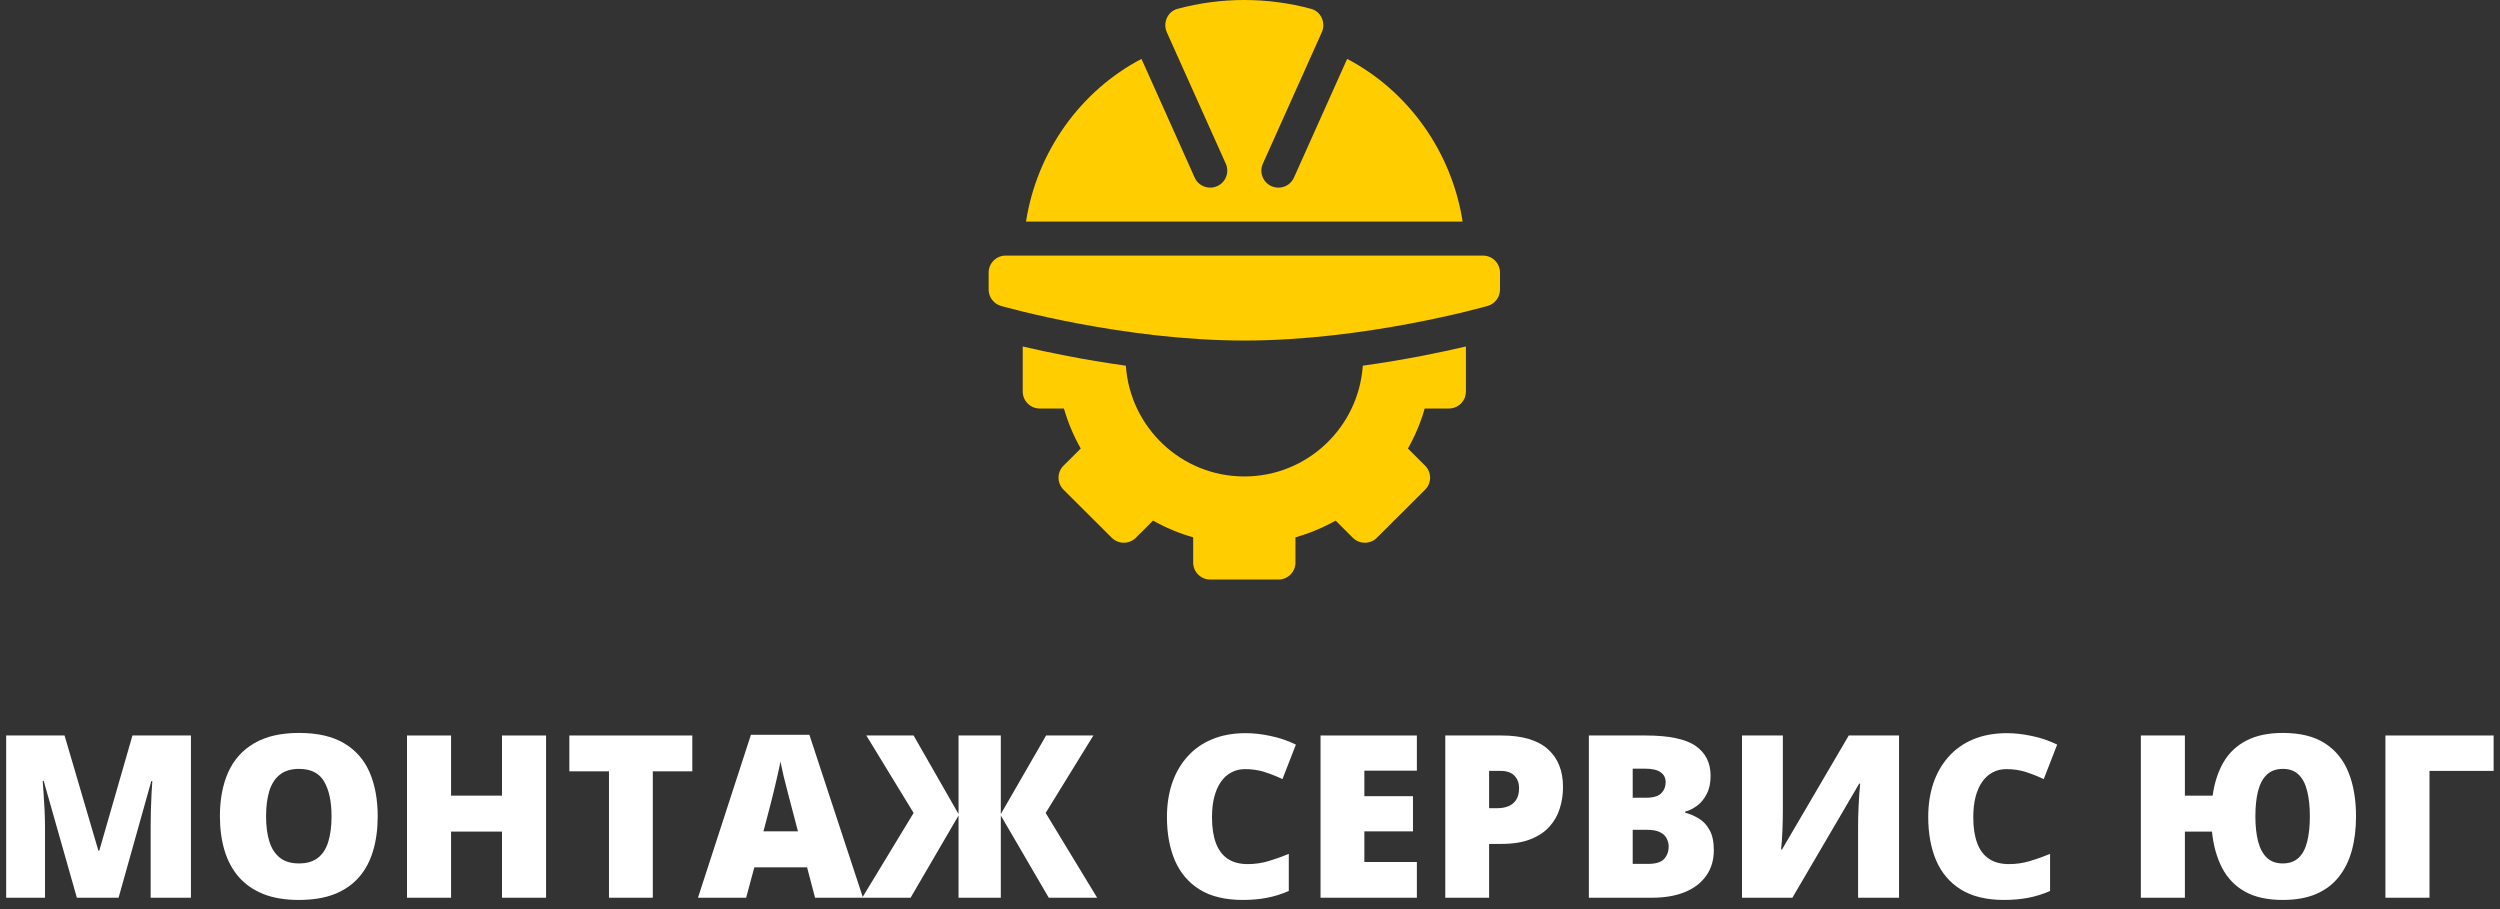
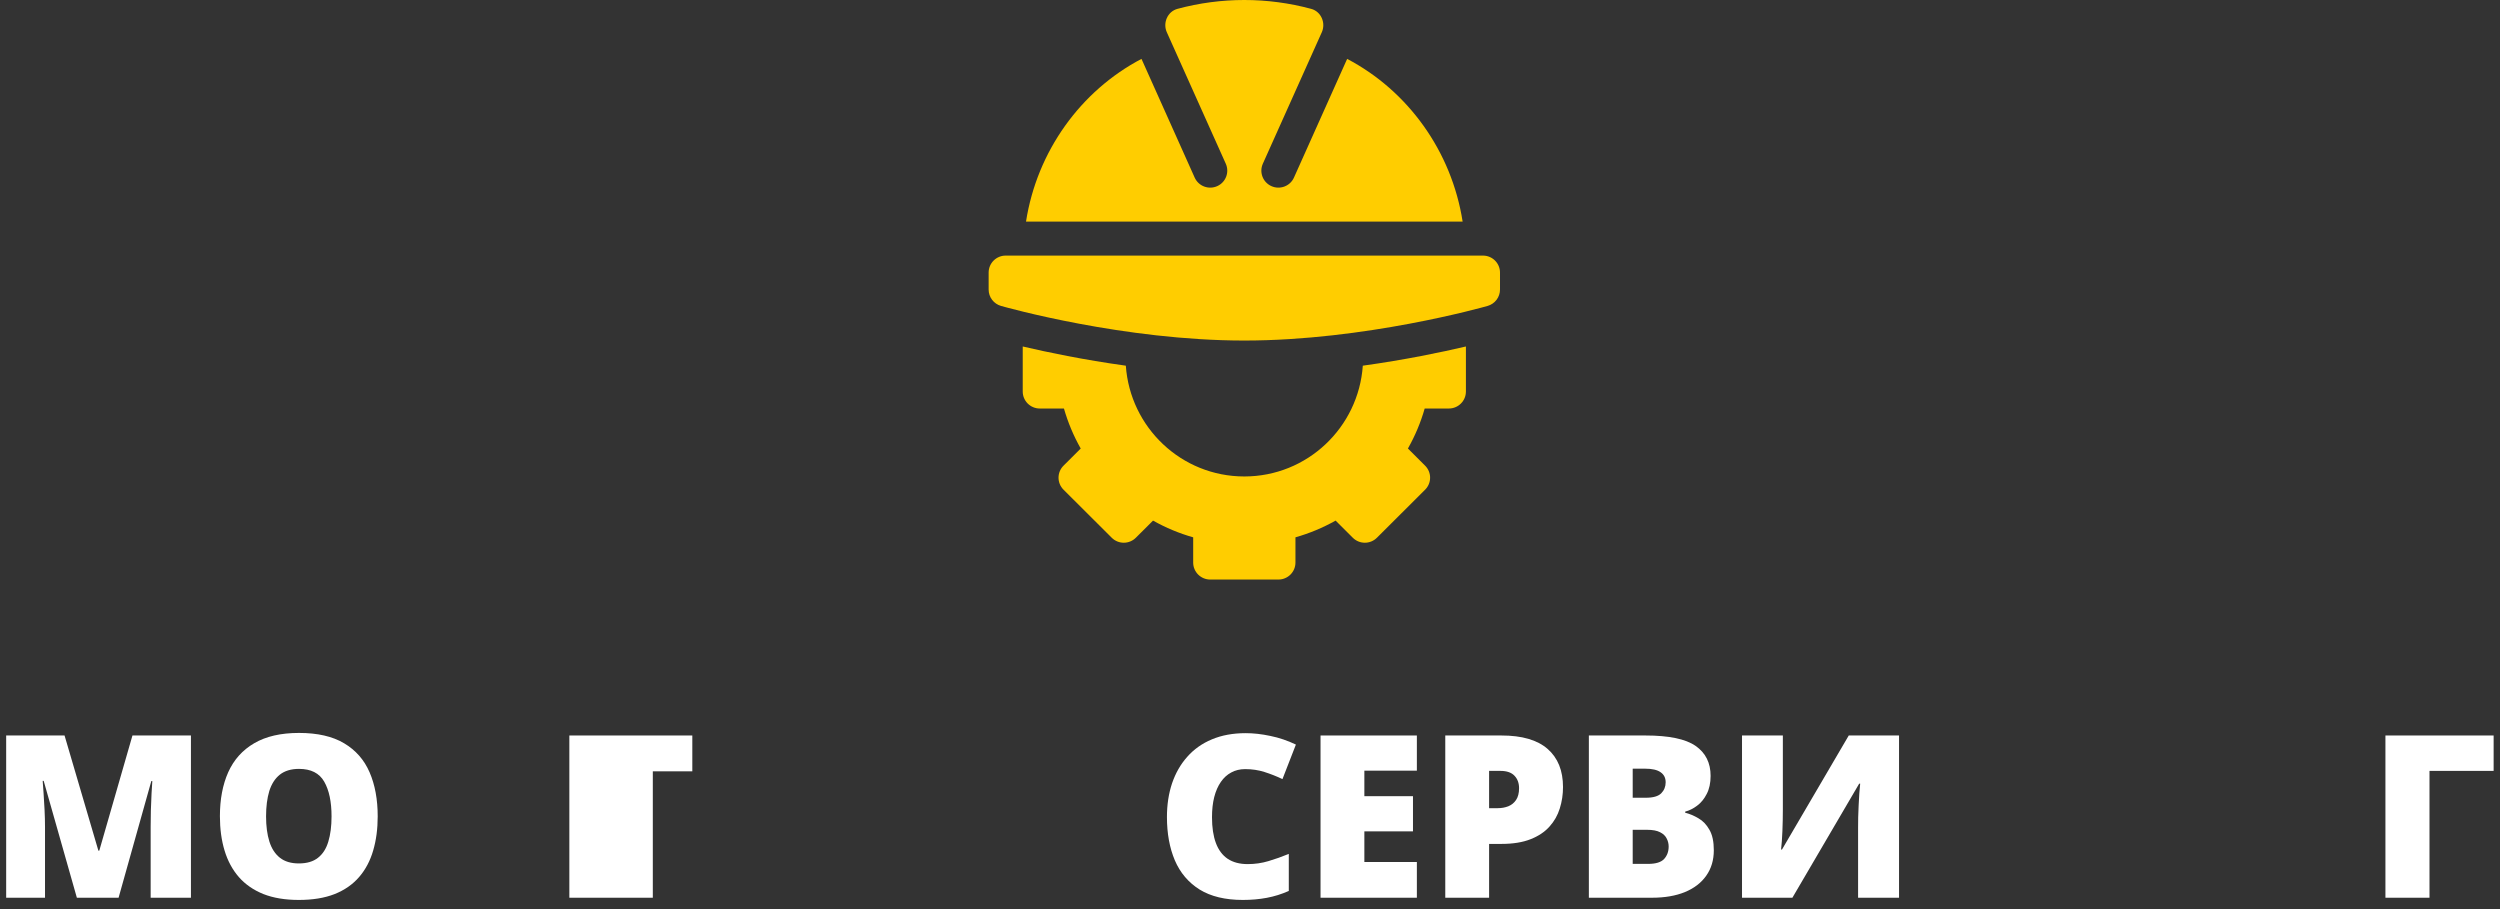
<svg xmlns="http://www.w3.org/2000/svg" width="220" height="80" viewBox="0 0 220 80" fill="none">
  <rect x="0" y="0" width="220" height="80" fill="#333333" stroke="none" />
  <path d="M87 23.987V25.483C87 25.808 87.106 26.124 87.303 26.383C87.499 26.643 87.775 26.831 88.088 26.921C88.525 27.045 98.912 29.968 109.5 29.968C120.088 29.968 130.475 27.045 130.912 26.921C131.225 26.831 131.501 26.643 131.697 26.383C131.894 26.124 132 25.808 132 25.483V23.987C132 23.161 131.329 22.492 130.5 22.492H88.5C87.671 22.492 87 23.161 87 23.987ZM127.5 35.949C128.329 35.949 129 35.28 129 34.453V30.49C126.87 30.991 123.664 31.662 119.927 32.18C119.55 37.611 115.043 41.929 109.5 41.929C103.957 41.929 99.45 37.611 99.073 32.18C95.335 31.662 92.13 30.991 90 30.49V34.453C90 35.28 90.671 35.949 91.5 35.949H93.627C93.976 37.171 94.469 38.349 95.104 39.47L93.59 40.979C93.004 41.563 93.004 42.509 93.59 43.093L97.833 47.322C98.418 47.906 99.368 47.906 99.954 47.322L101.467 45.813C102.592 46.445 103.774 46.938 105 47.285V49.505C105 50.331 105.671 51 106.5 51H112.5C113.329 51 114 50.331 114 49.505V47.285C115.226 46.938 116.408 46.445 117.533 45.813L119.047 47.322C119.632 47.906 120.582 47.906 121.168 47.322L125.41 43.093C125.996 42.509 125.996 41.563 125.41 40.979L123.897 39.47C124.531 38.349 125.025 37.171 125.373 35.949H127.5ZM107.117 16.379C106.361 16.72 105.471 16.382 105.133 15.631L100.451 5.182C95.097 7.99 91.252 13.319 90.289 19.502H128.711C127.748 13.319 123.903 7.99 118.549 5.182L113.867 15.631C113.529 16.383 112.638 16.719 111.883 16.379C111.129 16.04 110.792 15.155 111.133 14.402L116.316 2.845C116.689 2.021 116.26 1.016 115.385 0.78C111.531 -0.26 107.468 -0.26 103.614 0.78C102.739 1.017 102.31 2.021 102.683 2.845L107.867 14.402C108.208 15.155 107.873 16.04 107.117 16.379Z" fill="#FFCD00" />
  <path d="M6.764 79L3.844 68.717H3.756C3.782 68.984 3.808 69.345 3.834 69.801C3.867 70.257 3.896 70.748 3.922 71.275C3.948 71.803 3.961 72.311 3.961 72.799V79H0.543V64.723H5.68L8.658 74.859H8.736L11.656 64.723H16.803V79H13.258V72.74C13.258 72.291 13.264 71.809 13.277 71.295C13.297 70.774 13.316 70.286 13.336 69.83C13.362 69.368 13.385 69.003 13.404 68.736H13.316L10.435 79H6.764Z" fill="white" />
  <path d="M33.238 71.842C33.238 72.942 33.105 73.945 32.838 74.85C32.578 75.748 32.167 76.523 31.607 77.174C31.047 77.825 30.328 78.326 29.449 78.678C28.57 79.023 27.519 79.195 26.295 79.195C25.097 79.195 24.059 79.023 23.18 78.678C22.307 78.326 21.588 77.828 21.021 77.184C20.455 76.533 20.035 75.755 19.762 74.85C19.488 73.945 19.352 72.936 19.352 71.822C19.352 70.338 19.596 69.049 20.084 67.955C20.579 66.855 21.34 66.005 22.369 65.406C23.398 64.801 24.713 64.498 26.314 64.498C27.942 64.498 29.264 64.801 30.279 65.406C31.301 66.012 32.05 66.865 32.525 67.965C33.001 69.065 33.238 70.357 33.238 71.842ZM23.414 71.842C23.414 72.701 23.512 73.44 23.707 74.059C23.902 74.677 24.212 75.152 24.635 75.484C25.058 75.816 25.611 75.982 26.295 75.982C27.005 75.982 27.568 75.816 27.984 75.484C28.408 75.152 28.71 74.677 28.893 74.059C29.081 73.44 29.176 72.701 29.176 71.842C29.176 70.553 28.961 69.534 28.531 68.785C28.102 68.037 27.363 67.662 26.314 67.662C25.618 67.662 25.055 67.831 24.625 68.17C24.202 68.508 23.893 68.99 23.697 69.615C23.509 70.24 23.414 70.982 23.414 71.842Z" fill="white" />
-   <path d="M48.053 79H44.176V73.18H39.693V79H35.816V64.723H39.693V70.016H44.176V64.723H48.053V79Z" fill="white" />
-   <path d="M57.447 79H53.59V67.877H50.103V64.723H60.924V67.877H57.447V79Z" fill="white" />
-   <path d="M71.725 79L71.022 76.324H66.383L65.66 79H61.422L66.08 64.664H71.227L75.943 79H71.725ZM70.221 73.16L69.606 70.816C69.54 70.562 69.446 70.201 69.322 69.732C69.199 69.257 69.075 68.769 68.951 68.268C68.834 67.76 68.743 67.343 68.678 67.018C68.619 67.343 68.534 67.747 68.424 68.228C68.32 68.704 68.209 69.176 68.092 69.644C67.981 70.113 67.883 70.504 67.799 70.816L67.184 73.16H70.221Z" fill="white" />
-   <path d="M80.397 71.539L76.236 64.723H80.397L84.352 71.637V64.723H88.072V71.637L92.057 64.723H96.217L92.018 71.539L96.549 79H92.291L88.072 71.764V79H84.352V71.764L80.133 79H75.875L80.397 71.539Z" fill="white" />
+   <path d="M57.447 79H53.59H50.103V64.723H60.924V67.877H57.447V79Z" fill="white" />
  <path d="M109.576 67.682C109.12 67.682 108.714 67.779 108.355 67.975C107.997 68.163 107.691 68.44 107.438 68.805C107.184 69.169 106.988 69.615 106.852 70.143C106.721 70.663 106.656 71.256 106.656 71.92C106.656 72.818 106.77 73.574 106.998 74.186C107.226 74.797 107.571 75.26 108.033 75.572C108.502 75.885 109.088 76.041 109.791 76.041C110.429 76.041 111.041 75.953 111.627 75.777C112.219 75.602 112.815 75.39 113.414 75.143V78.404C112.783 78.684 112.135 78.886 111.471 79.01C110.813 79.133 110.113 79.195 109.371 79.195C107.822 79.195 106.552 78.889 105.562 78.277C104.579 77.659 103.854 76.803 103.385 75.709C102.923 74.615 102.691 73.346 102.691 71.9C102.691 70.82 102.841 69.83 103.141 68.932C103.447 68.033 103.893 67.255 104.479 66.598C105.064 65.934 105.787 65.422 106.646 65.064C107.512 64.7 108.502 64.518 109.615 64.518C110.305 64.518 111.031 64.599 111.793 64.762C112.561 64.918 113.31 65.172 114.039 65.523L112.857 68.561C112.337 68.313 111.809 68.105 111.275 67.936C110.742 67.766 110.175 67.682 109.576 67.682Z" fill="white" />
  <path d="M124.684 79H116.207V64.723H124.684V67.818H120.064V70.064H124.342V73.16H120.064V75.856H124.684V79Z" fill="white" />
  <path d="M132.125 64.723C133.935 64.723 135.289 65.117 136.188 65.904C137.092 66.692 137.545 67.812 137.545 69.264C137.545 69.915 137.451 70.54 137.262 71.139C137.079 71.738 136.777 72.272 136.354 72.74C135.937 73.209 135.38 73.58 134.684 73.853C133.993 74.127 133.141 74.264 132.125 74.264H131.041V79H127.184V64.723H132.125ZM132.037 67.838H131.041V71.119H131.803C132.135 71.119 132.444 71.064 132.73 70.953C133.017 70.836 133.245 70.65 133.414 70.397C133.59 70.136 133.678 69.791 133.678 69.361C133.678 68.912 133.544 68.547 133.277 68.268C133.01 67.981 132.597 67.838 132.037 67.838Z" fill="white" />
  <path d="M139.82 64.723H144.801C146.865 64.723 148.336 65.029 149.215 65.641C150.094 66.253 150.533 67.132 150.533 68.277C150.533 68.902 150.419 69.433 150.191 69.869C149.97 70.305 149.687 70.65 149.342 70.904C149.003 71.158 148.655 71.331 148.297 71.422V71.519C148.688 71.617 149.075 71.78 149.459 72.008C149.85 72.229 150.172 72.564 150.426 73.014C150.686 73.456 150.816 74.059 150.816 74.82C150.816 75.686 150.595 76.432 150.152 77.057C149.716 77.682 149.091 78.163 148.277 78.502C147.464 78.834 146.497 79 145.377 79H139.82V64.723ZM143.678 70.201H144.84C145.478 70.201 145.927 70.071 146.188 69.811C146.448 69.544 146.578 69.221 146.578 68.844C146.578 68.453 146.428 68.157 146.129 67.955C145.836 67.747 145.38 67.643 144.762 67.643H143.678V70.201ZM143.678 73.023V76.022H145.035C145.706 76.022 146.174 75.878 146.441 75.592C146.708 75.299 146.842 74.934 146.842 74.498C146.842 74.244 146.783 74.007 146.666 73.785C146.555 73.557 146.363 73.375 146.09 73.238C145.816 73.095 145.439 73.023 144.957 73.023H143.678Z" fill="white" />
  <path d="M153.297 64.723H156.891V71.256C156.891 71.549 156.887 71.858 156.881 72.184C156.874 72.503 156.865 72.818 156.852 73.131C156.839 73.443 156.822 73.74 156.803 74.019C156.783 74.299 156.76 74.547 156.734 74.762H156.812L162.691 64.723H167.115V79H163.512V72.818C163.512 72.551 163.515 72.249 163.521 71.91C163.535 71.572 163.548 71.223 163.561 70.865C163.58 70.507 163.6 70.162 163.619 69.83C163.645 69.498 163.671 69.208 163.697 68.961H163.609L157.73 79H153.297V64.723Z" fill="white" />
-   <path d="M176.568 67.682C176.113 67.682 175.706 67.779 175.348 67.975C174.99 68.163 174.684 68.44 174.43 68.805C174.176 69.169 173.98 69.615 173.844 70.143C173.714 70.663 173.648 71.256 173.648 71.92C173.648 72.818 173.762 73.574 173.99 74.186C174.218 74.797 174.563 75.26 175.025 75.572C175.494 75.885 176.08 76.041 176.783 76.041C177.421 76.041 178.033 75.953 178.619 75.777C179.212 75.602 179.807 75.39 180.406 75.143V78.404C179.775 78.684 179.127 78.886 178.463 79.01C177.805 79.133 177.105 79.195 176.363 79.195C174.814 79.195 173.544 78.889 172.555 78.277C171.572 77.659 170.846 76.803 170.377 75.709C169.915 74.615 169.684 73.346 169.684 71.9C169.684 70.82 169.833 69.83 170.133 68.932C170.439 68.033 170.885 67.255 171.471 66.598C172.057 65.934 172.779 65.422 173.639 65.064C174.505 64.7 175.494 64.518 176.607 64.518C177.298 64.518 178.023 64.599 178.785 64.762C179.553 64.918 180.302 65.172 181.031 65.523L179.85 68.561C179.329 68.313 178.801 68.105 178.268 67.936C177.734 67.766 177.167 67.682 176.568 67.682Z" fill="white" />
-   <path d="M207.33 71.842C207.33 72.942 207.206 73.945 206.959 74.85C206.712 75.748 206.327 76.523 205.807 77.174C205.292 77.825 204.625 78.326 203.805 78.678C202.991 79.023 202.014 79.195 200.875 79.195C199.54 79.195 198.434 78.951 197.555 78.463C196.682 77.968 196.012 77.272 195.543 76.373C195.074 75.468 194.778 74.404 194.654 73.18H192.271V79H188.395V64.723H192.271V70.016H194.713C194.869 68.883 195.188 67.903 195.67 67.076C196.152 66.249 196.822 65.615 197.682 65.172C198.541 64.723 199.612 64.498 200.895 64.498C202.411 64.498 203.642 64.801 204.586 65.406C205.53 66.012 206.223 66.865 206.666 67.965C207.109 69.065 207.33 70.357 207.33 71.842ZM198.473 71.842C198.473 72.701 198.554 73.44 198.717 74.059C198.88 74.677 199.137 75.152 199.488 75.484C199.84 75.816 200.302 75.982 200.875 75.982C201.461 75.982 201.93 75.816 202.281 75.484C202.633 75.152 202.883 74.677 203.033 74.059C203.189 73.44 203.268 72.701 203.268 71.842C203.268 70.982 203.189 70.24 203.033 69.615C202.883 68.99 202.633 68.508 202.281 68.17C201.936 67.831 201.474 67.662 200.895 67.662C200.309 67.662 199.837 67.831 199.479 68.17C199.127 68.508 198.87 68.99 198.707 69.615C198.551 70.24 198.473 70.982 198.473 71.842Z" fill="white" />
  <path d="M219.439 64.723V67.838H213.795V79H209.918V64.723H219.439Z" fill="white" />
</svg>